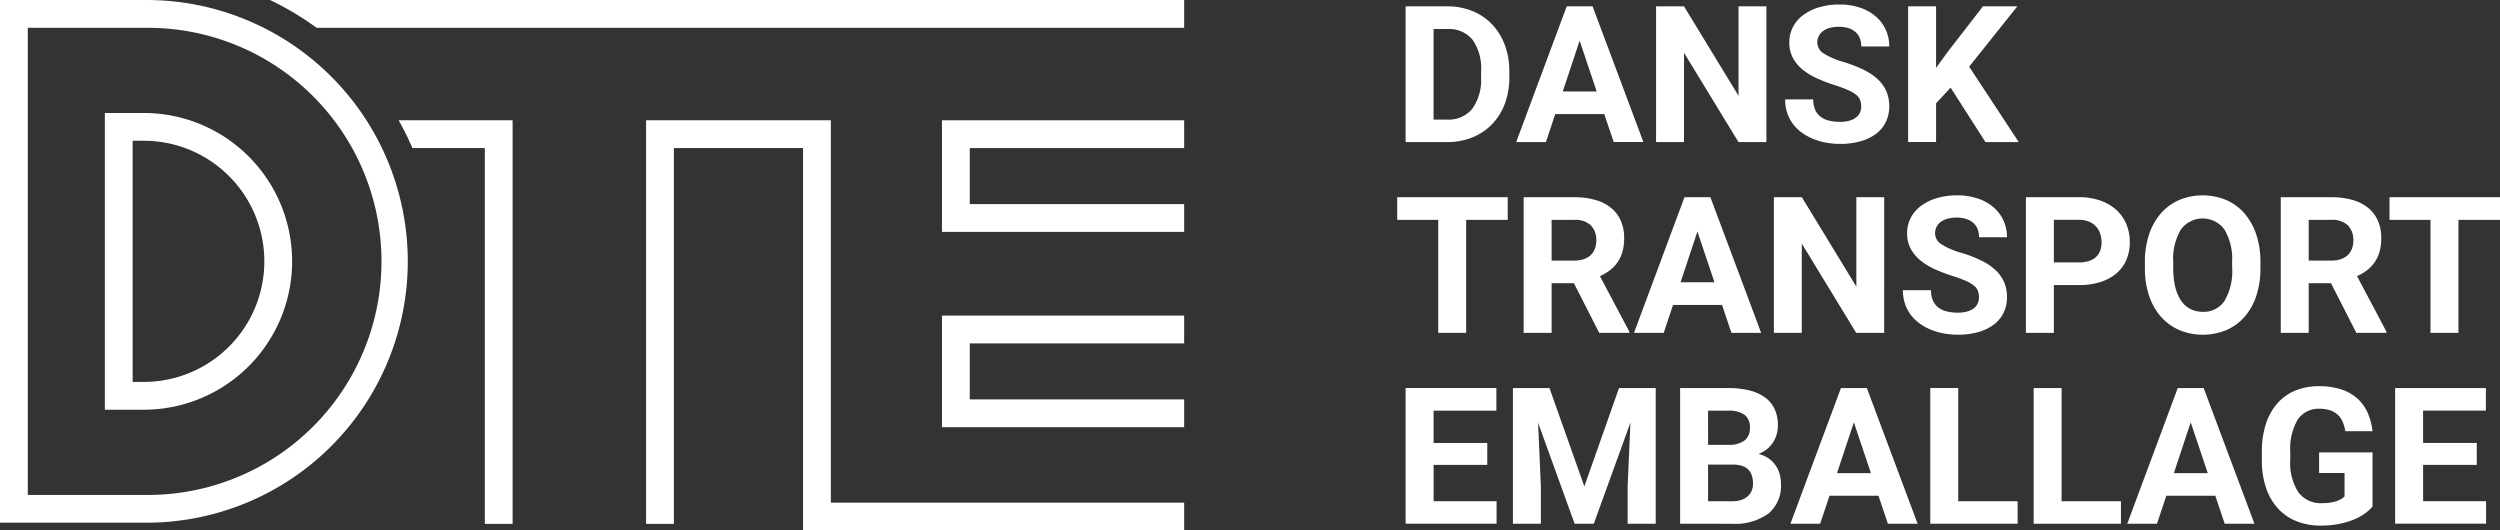
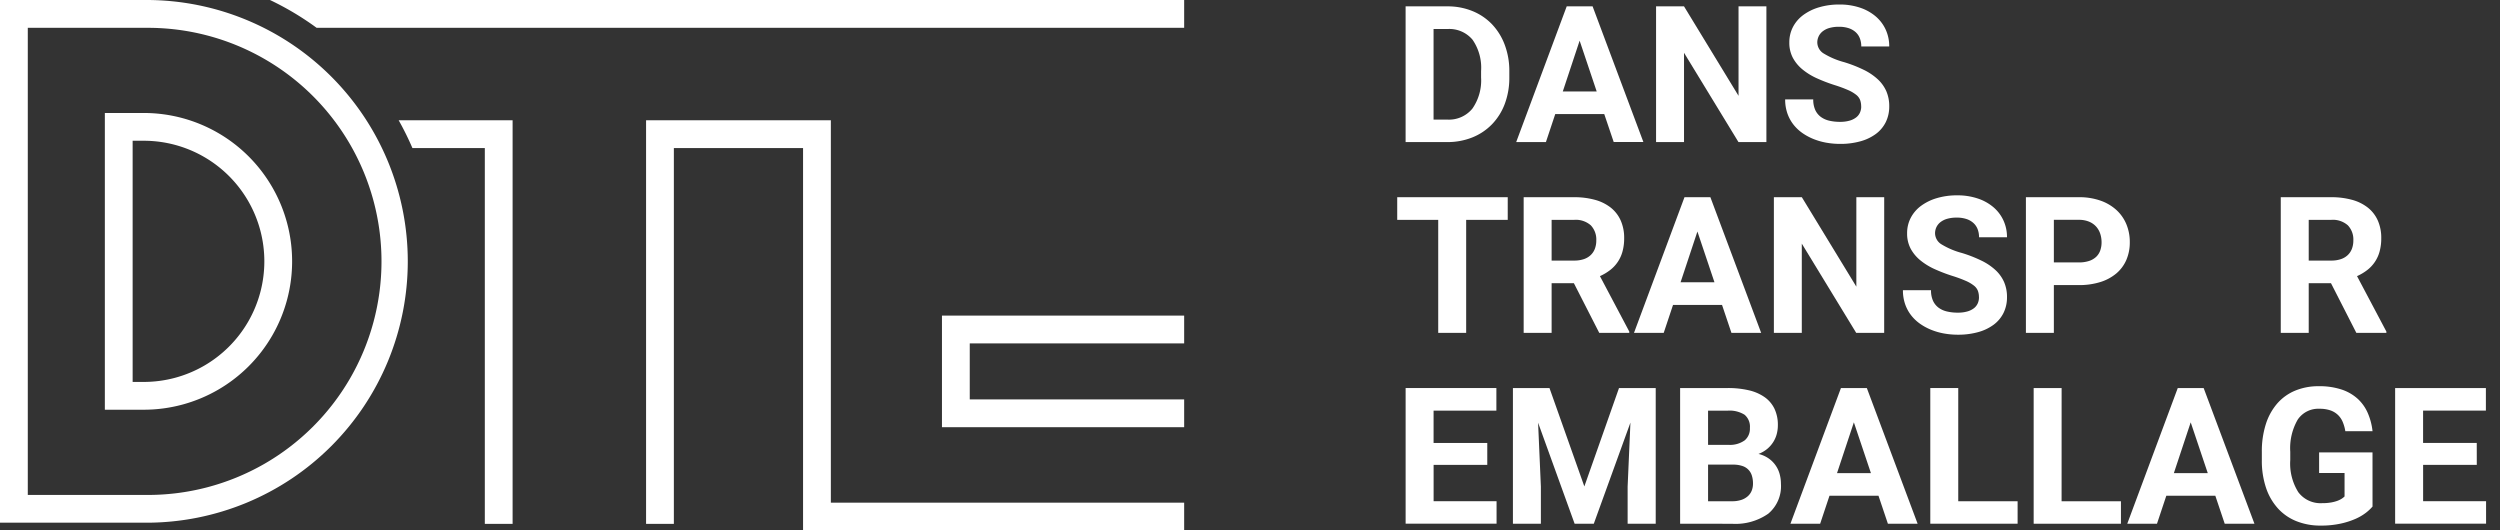
<svg xmlns="http://www.w3.org/2000/svg" width="258.113" height="54.766" viewBox="0 0 258.113 54.766">
  <rect x="0" y="0" width="258.113" height="54.766" fill="#333333" stroke="none" />
  <defs>
    <clipPath id="clip-path">
      <rect id="Rectangle_634" data-name="Rectangle 634" width="258.113" height="54.766" transform="translate(0 0)" fill="none" />
    </clipPath>
  </defs>
  <g id="Logo" transform="translate(-45 0)">
    <g id="Group_458" data-name="Group 458" transform="translate(45 0)" clip-path="url(#clip-path)">
      <path id="Path_2852" data-name="Path 2852" d="M15.118,53.966H0V0H15.118a26.983,26.983,0,0,1,0,53.966M2.869,51.1H15.118a24.114,24.114,0,1,0,0-48.227H2.869Z" transform="translate(0 0)" fill="#fff" />
      <path id="Path_2853" data-name="Path 2853" d="M25.407,53.687H21.39V23.051h4.017a15.318,15.318,0,0,1,0,30.636m-1.147-2.869h1.147a12.449,12.449,0,0,0,0-24.9H24.259Z" transform="translate(-10.565 -11.386)" fill="#fff" />
      <path id="Path_2854" data-name="Path 2854" d="M187.365,66.888H148.018V27.409H134.679v38.8H131.81V24.54h19.078V64.018h36.477Z" transform="translate(-65.106 -12.121)" fill="#fff" />
-       <path id="Path_2855" data-name="Path 2855" d="M217.183,36.063H192.177V24.54h25.006v2.869H195.046v5.785h22.137Z" transform="translate(-94.924 -12.121)" fill="#fff" />
      <path id="Path_2856" data-name="Path 2856" d="M217.183,75.91H192.177V64.386h25.006v2.869H195.046v5.785h22.137Z" transform="translate(-94.924 -31.803)" fill="#fff" />
      <path id="Path_2857" data-name="Path 2857" d="M286.768,15.308V1.3h4.31a6.738,6.738,0,0,1,2.593.486,5.84,5.84,0,0,1,2.021,1.366A6.254,6.254,0,0,1,297,5.264,7.587,7.587,0,0,1,297.476,8v.635a7.614,7.614,0,0,1-.467,2.728,6.111,6.111,0,0,1-1.317,2.107,5.858,5.858,0,0,1-2.035,1.361,6.855,6.855,0,0,1-2.607.481Zm2.886-11.67V12.99h1.4a3.126,3.126,0,0,0,2.607-1.131,5.092,5.092,0,0,0,.9-3.228V7.977a5.079,5.079,0,0,0-.885-3.237,3.125,3.125,0,0,0-2.588-1.1Z" transform="translate(-141.646 -0.643)" fill="#fff" />
      <path id="Path_2858" data-name="Path 2858" d="M318.424,12.423h-5.061l-.961,2.886h-3.069L314.547,1.3h2.674l5.243,14.007H319.4Zm-4.281-2.337h3.5l-1.761-5.243Z" transform="translate(-152.792 -0.643)" fill="#fff" />
      <path id="Path_2859" data-name="Path 2859" d="M349.258,15.308h-2.886l-5.619-9.216v9.216h-2.886V1.3h2.886l5.628,9.236V1.3h2.877Z" transform="translate(-166.886 -0.643)" fill="#fff" />
      <path id="Path_2860" data-name="Path 2860" d="M372.047,11.446a1.93,1.93,0,0,0-.106-.659,1.284,1.284,0,0,0-.409-.543,3.737,3.737,0,0,0-.837-.491,13.212,13.212,0,0,0-1.38-.51,16.752,16.752,0,0,1-1.814-.693,6.65,6.65,0,0,1-1.491-.909A4.053,4.053,0,0,1,365,6.434a3.3,3.3,0,0,1-.37-1.6,3.408,3.408,0,0,1,.38-1.6A3.617,3.617,0,0,1,366.077,2a5.242,5.242,0,0,1,1.636-.794A7.236,7.236,0,0,1,369.8.921a6.569,6.569,0,0,1,2.116.322,4.855,4.855,0,0,1,1.625.9,3.976,3.976,0,0,1,1.039,1.371,4.105,4.105,0,0,1,.365,1.736h-2.886a2.325,2.325,0,0,0-.14-.817,1.656,1.656,0,0,0-.428-.645,1.981,1.981,0,0,0-.721-.419,3.145,3.145,0,0,0-1.02-.149,3.478,3.478,0,0,0-.986.125,2,2,0,0,0-.692.347,1.46,1.46,0,0,0-.414.519,1.48,1.48,0,0,0-.14.635,1.365,1.365,0,0,0,.707,1.159,8.014,8.014,0,0,0,2.073.87,13.633,13.633,0,0,1,2.015.789,6,6,0,0,1,1.453.981,3.745,3.745,0,0,1,.88,1.231,3.842,3.842,0,0,1,.3,1.549,3.631,3.631,0,0,1-.361,1.645,3.394,3.394,0,0,1-1.025,1.217,4.828,4.828,0,0,1-1.6.76,7.69,7.69,0,0,1-2.092.265,8.1,8.1,0,0,1-1.386-.12,6.672,6.672,0,0,1-1.323-.37,5.774,5.774,0,0,1-1.169-.625,4.331,4.331,0,0,1-.938-.885,3.987,3.987,0,0,1-.625-1.159,4.345,4.345,0,0,1-.227-1.438h2.9a2.587,2.587,0,0,0,.2,1.078,1.845,1.845,0,0,0,.563.717,2.346,2.346,0,0,0,.87.4,4.764,4.764,0,0,0,1.136.125,3.461,3.461,0,0,0,.971-.121,2,2,0,0,0,.683-.331,1.3,1.3,0,0,0,.4-.505,1.541,1.541,0,0,0,.13-.63" transform="translate(-179.891 -0.455)" fill="#fff" />
-       <path id="Path_2861" data-name="Path 2861" d="M393.677,9.69l-1.5,1.616v4H389.29V1.3h2.886v6.35l1.27-1.742L397.015,1.3h3.55l-4.974,6.225,5.118,7.783h-3.435Z" transform="translate(-192.286 -0.643)" fill="#fff" />
      <path id="Path_2862" data-name="Path 2862" d="M296.467,42.571h-4.291v11.67H289.29V42.571h-4.233V40.234h11.41Z" transform="translate(-140.801 -19.873)" fill="#fff" />
      <path id="Path_2863" data-name="Path 2863" d="M316.04,49.113h-2.3v5.128h-2.886V40.234h5.2a7.939,7.939,0,0,1,2.174.274,4.555,4.555,0,0,1,1.626.808,3.54,3.54,0,0,1,1.019,1.322,4.408,4.408,0,0,1,.357,1.828,5.065,5.065,0,0,1-.174,1.381,3.595,3.595,0,0,1-1.289,1.919,5.15,5.15,0,0,1-1.039.616l3.03,5.724v.135h-3.1Zm-2.3-2.337h2.328a3.016,3.016,0,0,0,1-.149,1.908,1.908,0,0,0,.712-.423,1.769,1.769,0,0,0,.428-.654,2.382,2.382,0,0,0,.144-.851,2.119,2.119,0,0,0-.563-1.559,2.338,2.338,0,0,0-1.727-.568H313.74Z" transform="translate(-153.543 -19.873)" fill="#fff" />
      <path id="Path_2864" data-name="Path 2864" d="M342.453,51.355h-5.06l-.962,2.886h-3.069l5.214-14.007h2.674l5.243,14.007h-3.069Zm-4.281-2.337h3.5l-1.761-5.243Z" transform="translate(-164.661 -19.873)" fill="#fff" />
      <path id="Path_2865" data-name="Path 2865" d="M373.287,54.241H370.4l-5.618-9.216v9.216H361.9V40.233h2.886l5.628,9.236V40.233h2.876Z" transform="translate(-178.755 -19.873)" fill="#fff" />
      <path id="Path_2866" data-name="Path 2866" d="M396.076,50.379a1.93,1.93,0,0,0-.106-.659,1.28,1.28,0,0,0-.409-.543,3.733,3.733,0,0,0-.836-.491,13.229,13.229,0,0,0-1.381-.51,16.706,16.706,0,0,1-1.813-.693,6.654,6.654,0,0,1-1.492-.909,4.061,4.061,0,0,1-1.01-1.207,3.308,3.308,0,0,1-.37-1.6,3.4,3.4,0,0,1,.38-1.6,3.611,3.611,0,0,1,1.068-1.236,5.237,5.237,0,0,1,1.636-.794,7.232,7.232,0,0,1,2.082-.284,6.566,6.566,0,0,1,2.116.322,4.857,4.857,0,0,1,1.626.9,3.973,3.973,0,0,1,1.039,1.371,4.1,4.1,0,0,1,.366,1.736h-2.886a2.326,2.326,0,0,0-.14-.817,1.658,1.658,0,0,0-.429-.645,1.979,1.979,0,0,0-.721-.419,3.147,3.147,0,0,0-1.02-.149,3.472,3.472,0,0,0-.986.125,2,2,0,0,0-.693.347,1.459,1.459,0,0,0-.414.519,1.488,1.488,0,0,0-.139.635,1.365,1.365,0,0,0,.707,1.159,8,8,0,0,0,2.073.87,13.655,13.655,0,0,1,2.015.789,6,6,0,0,1,1.453.981,3.745,3.745,0,0,1,.88,1.231,3.835,3.835,0,0,1,.3,1.549A3.631,3.631,0,0,1,398.61,52a3.4,3.4,0,0,1-1.025,1.217,4.834,4.834,0,0,1-1.6.76,7.692,7.692,0,0,1-2.092.265,8.11,8.11,0,0,1-1.386-.12,6.666,6.666,0,0,1-1.322-.37,5.758,5.758,0,0,1-1.169-.625,4.319,4.319,0,0,1-.938-.885,3.976,3.976,0,0,1-.625-1.159,4.347,4.347,0,0,1-.226-1.438h2.9a2.6,2.6,0,0,0,.2,1.078,1.846,1.846,0,0,0,.563.717,2.346,2.346,0,0,0,.87.4,4.761,4.761,0,0,0,1.136.125,3.465,3.465,0,0,0,.971-.121,2,2,0,0,0,.683-.331,1.308,1.308,0,0,0,.4-.505,1.542,1.542,0,0,0,.13-.63" transform="translate(-191.759 -19.685)" fill="#fff" />
      <path id="Path_2867" data-name="Path 2867" d="M416.205,49.305V54.24h-2.886V40.233h5.464A6.6,6.6,0,0,1,421,40.58a4.788,4.788,0,0,1,1.655.967,4.133,4.133,0,0,1,1.034,1.472,4.755,4.755,0,0,1,.356,1.852,4.559,4.559,0,0,1-.356,1.838,3.8,3.8,0,0,1-1.034,1.395,4.753,4.753,0,0,1-1.655.89,7.264,7.264,0,0,1-2.218.313Zm0-2.338h2.578a3.271,3.271,0,0,0,1.063-.154,1.947,1.947,0,0,0,.732-.428,1.681,1.681,0,0,0,.419-.659,2.523,2.523,0,0,0,.134-.837,2.833,2.833,0,0,0-.134-.871,2.076,2.076,0,0,0-.419-.741,2.012,2.012,0,0,0-.732-.515,2.672,2.672,0,0,0-1.063-.193h-2.578Z" transform="translate(-204.154 -19.873)" fill="#fff" />
-       <path id="Path_2868" data-name="Path 2868" d="M449.524,47.367a8.934,8.934,0,0,1-.433,2.881,6.237,6.237,0,0,1-1.217,2.16,5.311,5.311,0,0,1-1.881,1.361,6.36,6.36,0,0,1-4.829,0,5.393,5.393,0,0,1-1.891-1.361,6.272,6.272,0,0,1-1.236-2.16,8.75,8.75,0,0,1-.442-2.881v-.616a8.85,8.85,0,0,1,.438-2.876,6.338,6.338,0,0,1,1.227-2.174,5.3,5.3,0,0,1,1.886-1.371,6.36,6.36,0,0,1,4.829,0A5.3,5.3,0,0,1,447.86,41.7a6.356,6.356,0,0,1,1.227,2.174,8.866,8.866,0,0,1,.437,2.876Zm-2.925-.635a5.9,5.9,0,0,0-.789-3.348,2.785,2.785,0,0,0-4.5,0,5.9,5.9,0,0,0-.789,3.348v.635a8.151,8.151,0,0,0,.207,1.938,4.341,4.341,0,0,0,.6,1.414,2.6,2.6,0,0,0,.957.866,2.785,2.785,0,0,0,1.3.294,2.542,2.542,0,0,0,2.242-1.154,6.007,6.007,0,0,0,.779-3.358Z" transform="translate(-216.145 -19.685)" fill="#fff" />
      <path id="Path_2869" data-name="Path 2869" d="M470.5,49.113h-2.3v5.128h-2.886V40.234h5.2a7.943,7.943,0,0,1,2.174.274,4.557,4.557,0,0,1,1.625.808,3.536,3.536,0,0,1,1.02,1.322,4.408,4.408,0,0,1,.356,1.828,5.087,5.087,0,0,1-.173,1.381,3.592,3.592,0,0,1-1.289,1.919,5.147,5.147,0,0,1-1.039.616l3.03,5.724v.135h-3.1Zm-2.3-2.337h2.328a3.013,3.013,0,0,0,.995-.149,1.909,1.909,0,0,0,.712-.423,1.76,1.76,0,0,0,.428-.654,2.369,2.369,0,0,0,.144-.851,2.117,2.117,0,0,0-.563-1.559,2.338,2.338,0,0,0-1.727-.568H468.2Z" transform="translate(-229.836 -19.873)" fill="#fff" />
-       <path id="Path_2870" data-name="Path 2870" d="M498.906,42.571h-4.291v11.67h-2.886V42.571H487.5V40.234h11.41Z" transform="translate(-240.793 -19.873)" fill="#fff" />
      <path id="Path_2871" data-name="Path 2871" d="M295.2,87.1h-5.541v3.752h6.5v2.318h-9.389V79.167h9.37V81.5h-6.484v3.338H295.2Z" transform="translate(-141.646 -39.104)" fill="#fff" />
      <path id="Path_2872" data-name="Path 2872" d="M312.439,79.167l3.6,10.159,3.579-10.159h3.79V93.175h-2.9V89.345l.289-6.609-3.781,10.438h-1.982l-3.771-10.429.288,6.6v3.829h-2.886V79.167Z" transform="translate(-152.463 -39.104)" fill="#fff" />
      <path id="Path_2873" data-name="Path 2873" d="M342.772,93.174V79.167h4.906a9.4,9.4,0,0,1,2.184.231,4.657,4.657,0,0,1,1.631.707,3.134,3.134,0,0,1,1.02,1.2,3.85,3.85,0,0,1,.351,1.7,3.516,3.516,0,0,1-.12.924,2.968,2.968,0,0,1-.365.827,3.013,3.013,0,0,1-.62.7,3.188,3.188,0,0,1-.895.515,3.074,3.074,0,0,1,1.053.467,2.879,2.879,0,0,1,1.135,1.626,3.84,3.84,0,0,1,.13,1,3.688,3.688,0,0,1-1.313,3.079,5.9,5.9,0,0,1-3.737,1.039Zm2.886-8.139h2.136a2.61,2.61,0,0,0,1.645-.467,1.564,1.564,0,0,0,.538-1.275,1.608,1.608,0,0,0-.554-1.371,2.91,2.91,0,0,0-1.746-.419h-2.02Zm0,2.039v3.781h2.473a2.939,2.939,0,0,0,.962-.14,1.9,1.9,0,0,0,.673-.384,1.524,1.524,0,0,0,.4-.577,1.97,1.97,0,0,0,.13-.727,2.681,2.681,0,0,0-.115-.813,1.494,1.494,0,0,0-1-1.005,2.922,2.922,0,0,0-.943-.135Z" transform="translate(-169.308 -39.104)" fill="#fff" />
      <path id="Path_2874" data-name="Path 2874" d="M374.371,90.289h-5.06l-.962,2.886H365.28l5.214-14.007h2.674l5.243,14.007h-3.069Zm-4.281-2.338h3.5l-1.761-5.243Z" transform="translate(-180.426 -39.104)" fill="#fff" />
      <path id="Path_2875" data-name="Path 2875" d="M396.7,90.856h6.128v2.318h-9.014V79.167H396.7Z" transform="translate(-194.52 -39.104)" fill="#fff" />
      <path id="Path_2876" data-name="Path 2876" d="M417.783,90.856h6.128v2.318H414.9V79.167h2.886Z" transform="translate(-204.934 -39.104)" fill="#fff" />
      <path id="Path_2877" data-name="Path 2877" d="M443.093,90.289h-5.061l-.962,2.886H434l5.214-14.007h2.674l5.243,14.007h-3.069Zm-4.281-2.338h3.5l-1.761-5.243Z" transform="translate(-214.371 -39.104)" fill="#fff" />
      <path id="Path_2878" data-name="Path 2878" d="M472.882,91.216a4.666,4.666,0,0,1-.683.64,5.166,5.166,0,0,1-1.087.635,8.035,8.035,0,0,1-1.544.49,9.5,9.5,0,0,1-2.044.2,6.619,6.619,0,0,1-2.477-.447,5.182,5.182,0,0,1-1.919-1.313,5.98,5.98,0,0,1-1.237-2.126,8.784,8.784,0,0,1-.437-2.886v-.827a9.2,9.2,0,0,1,.418-2.891,6.036,6.036,0,0,1,1.184-2.131,5,5,0,0,1,1.852-1.318,6.237,6.237,0,0,1,2.415-.452,7.3,7.3,0,0,1,2.362.342,4.634,4.634,0,0,1,1.664.957,4.338,4.338,0,0,1,1.043,1.472,6.455,6.455,0,0,1,.491,1.876h-2.809a4.134,4.134,0,0,0-.27-.957,2.186,2.186,0,0,0-.5-.731,2.158,2.158,0,0,0-.784-.467,3.376,3.376,0,0,0-1.111-.163,2.559,2.559,0,0,0-2.251,1.121,5.89,5.89,0,0,0-.769,3.324v.847a5.539,5.539,0,0,0,.836,3.328,2.866,2.866,0,0,0,2.453,1.126,5.3,5.3,0,0,0,.9-.067,3.87,3.87,0,0,0,.659-.169,2.221,2.221,0,0,0,.457-.221,1.916,1.916,0,0,0,.3-.236V87.753h-2.627V85.627h5.513Z" transform="translate(-227.93 -38.916)" fill="#fff" />
      <path id="Path_2879" data-name="Path 2879" d="M497.083,87.1h-5.541v3.752h6.5v2.318h-9.389V79.167h9.37V81.5h-6.484v3.338h5.541Z" transform="translate(-241.367 -39.104)" fill="#fff" />
      <path id="Path_2880" data-name="Path 2880" d="M81.337,24.54a29.623,29.623,0,0,1,1.419,2.869h7.475v38.8H93.1V24.54Z" transform="translate(-40.176 -12.121)" fill="#fff" />
      <path id="Path_2881" data-name="Path 2881" d="M55.078,0a29.854,29.854,0,0,1,4.813,2.869h89.573V0Z" transform="translate(-27.205 0)" fill="#fff" />
    </g>
  </g>
</svg>